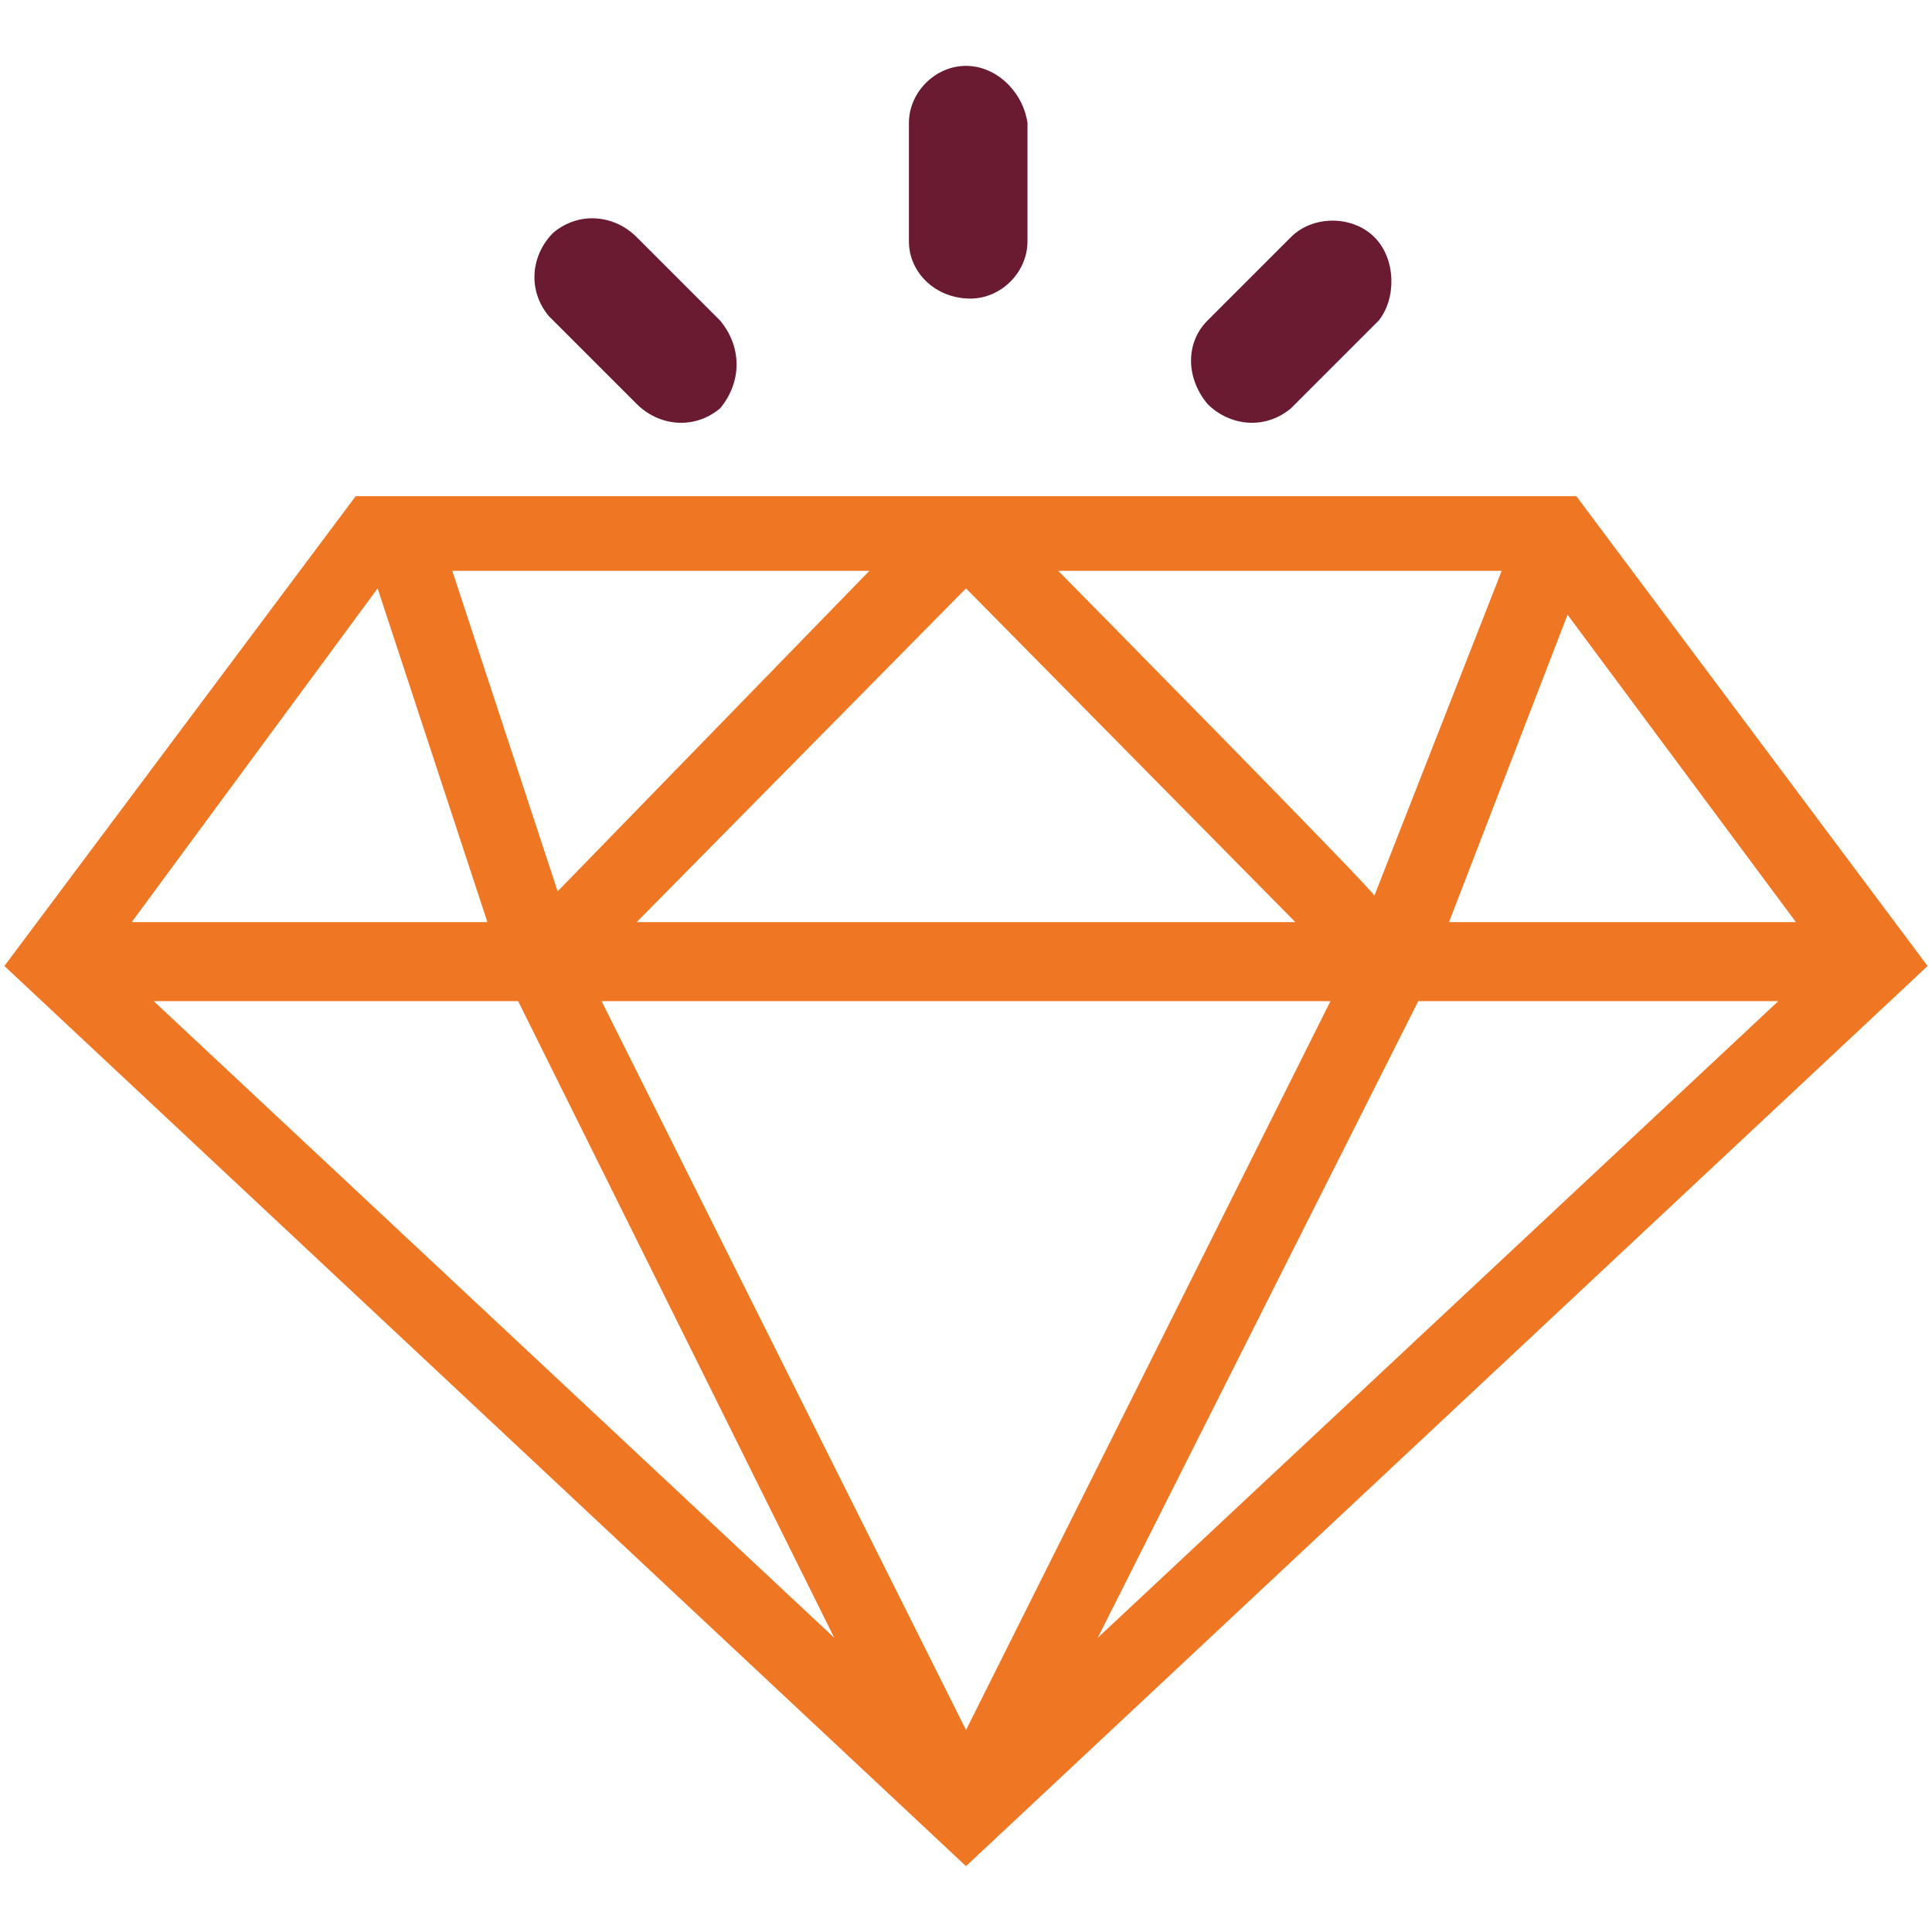
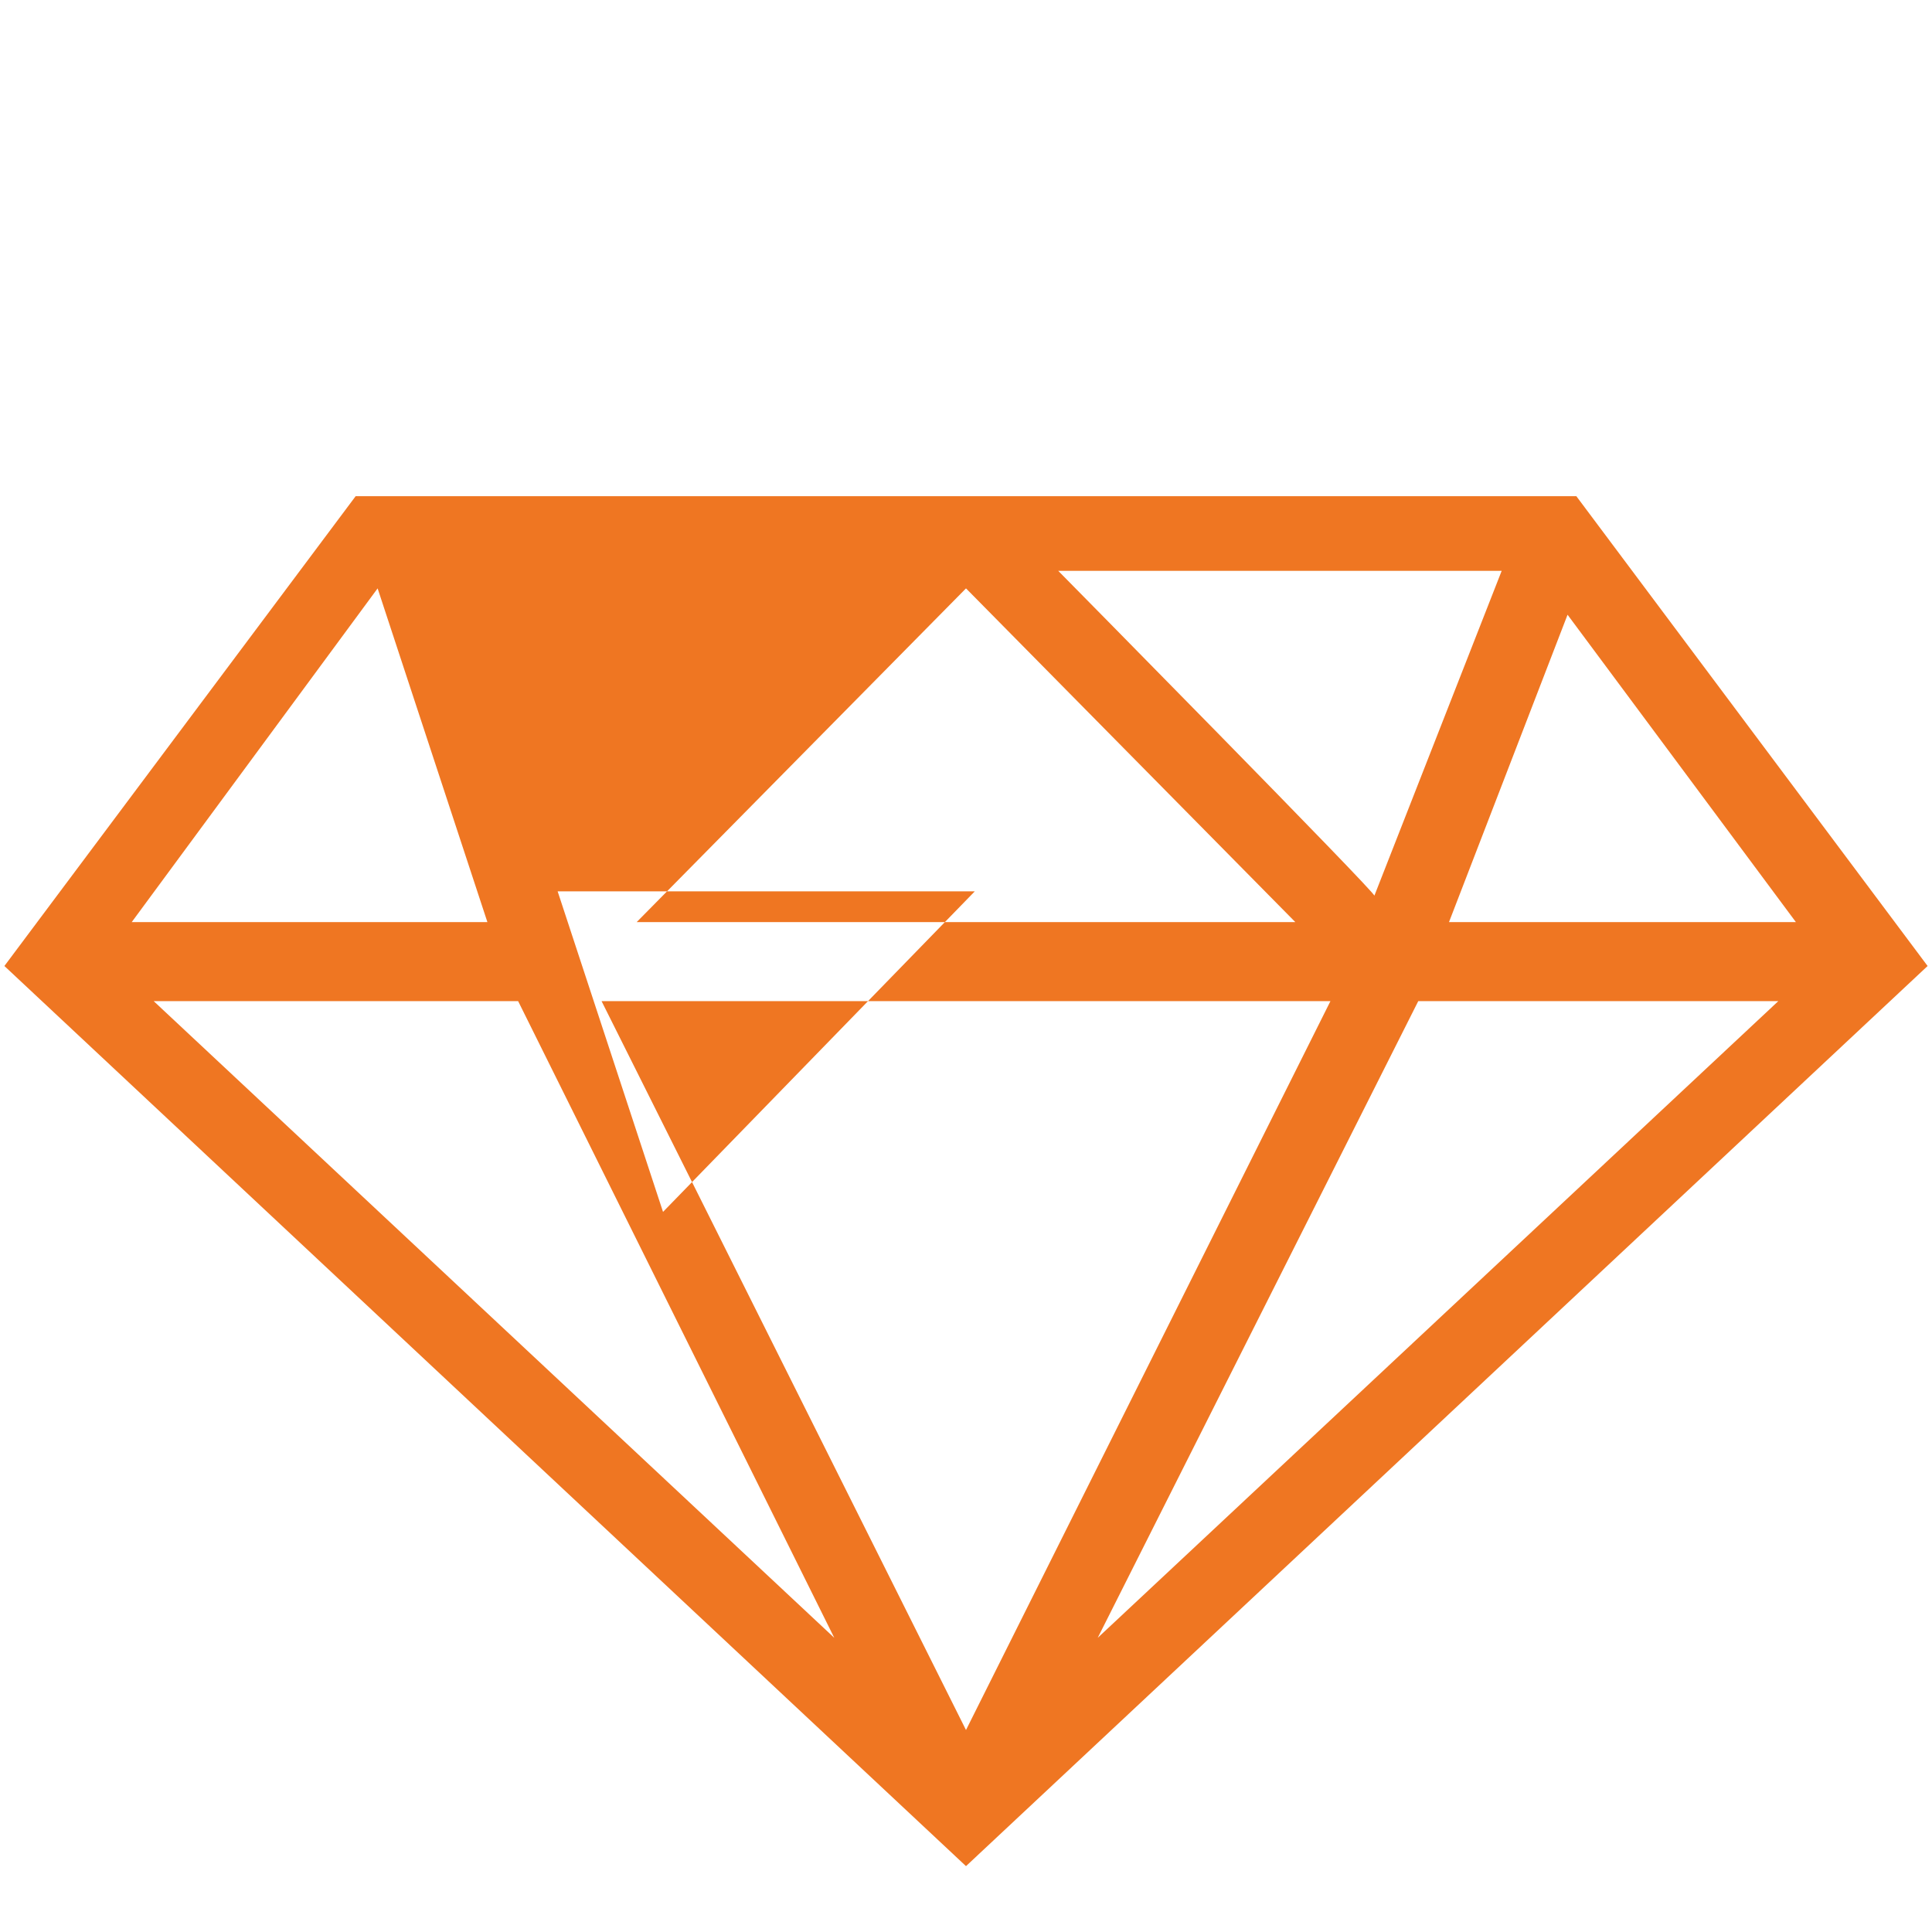
<svg xmlns="http://www.w3.org/2000/svg" width="44" height="44" viewBox="0 0 44 44">
-   <path d="M35.9 11.3H8.1L.1 22 22 42.5 43.9 22l-8-10.7zm-5.6 11.5L22 39.4l-8.3-16.6h16.6zM14.5 21l7.5-7.6 7.5 7.6h-15zm9.6-8h10.1l-2.9 7.4c.1 0-7.2-7.4-7.2-7.4zm-11.4 7.3L10.3 13h9.5l-7.1 7.3zm-.9 2.5L19 37.3 3.5 22.8h8.3zm20.5 0h8.2L25 37.3l7.3-14.5zM33 21l2.7-7 5.2 7H33zM8.6 13.4l2.5 7.6H3l5.6-7.6z" fill="#ef7622" />
-   <path d="M22 1.5c-.7 0-1.3.6-1.3 1.3v2.7c0 .7.6 1.3 1.4 1.3.7 0 1.3-.6 1.3-1.3V2.8c-.1-.7-.7-1.3-1.4-1.3zm-5.6 5.8l-1.9-1.9c-.5-.5-1.3-.6-1.9-.1-.5.5-.6 1.3-.1 1.9l.1.1 1.9 1.9c.5.5 1.3.6 1.9.1.5-.6.5-1.4 0-2zm14.9-1.9c-.5-.5-1.4-.5-1.9 0l-1.9 1.9c-.5.5-.5 1.3 0 1.9.5.5 1.3.6 1.9.1l.1-.1 1.9-1.9c.4-.5.4-1.4-.1-1.9z" fill="#6a1b32" />
+   <path d="M35.9 11.3H8.1L.1 22 22 42.5 43.9 22l-8-10.7zm-5.6 11.5L22 39.4l-8.3-16.6h16.6zM14.5 21l7.5-7.6 7.5 7.6h-15zm9.6-8h10.1l-2.9 7.4c.1 0-7.2-7.4-7.2-7.4zm-11.4 7.3h9.5l-7.1 7.3zm-.9 2.5L19 37.3 3.5 22.8h8.3zm20.5 0h8.2L25 37.3l7.3-14.5zM33 21l2.7-7 5.2 7H33zM8.6 13.4l2.5 7.6H3l5.6-7.6z" fill="#ef7622" />
</svg>